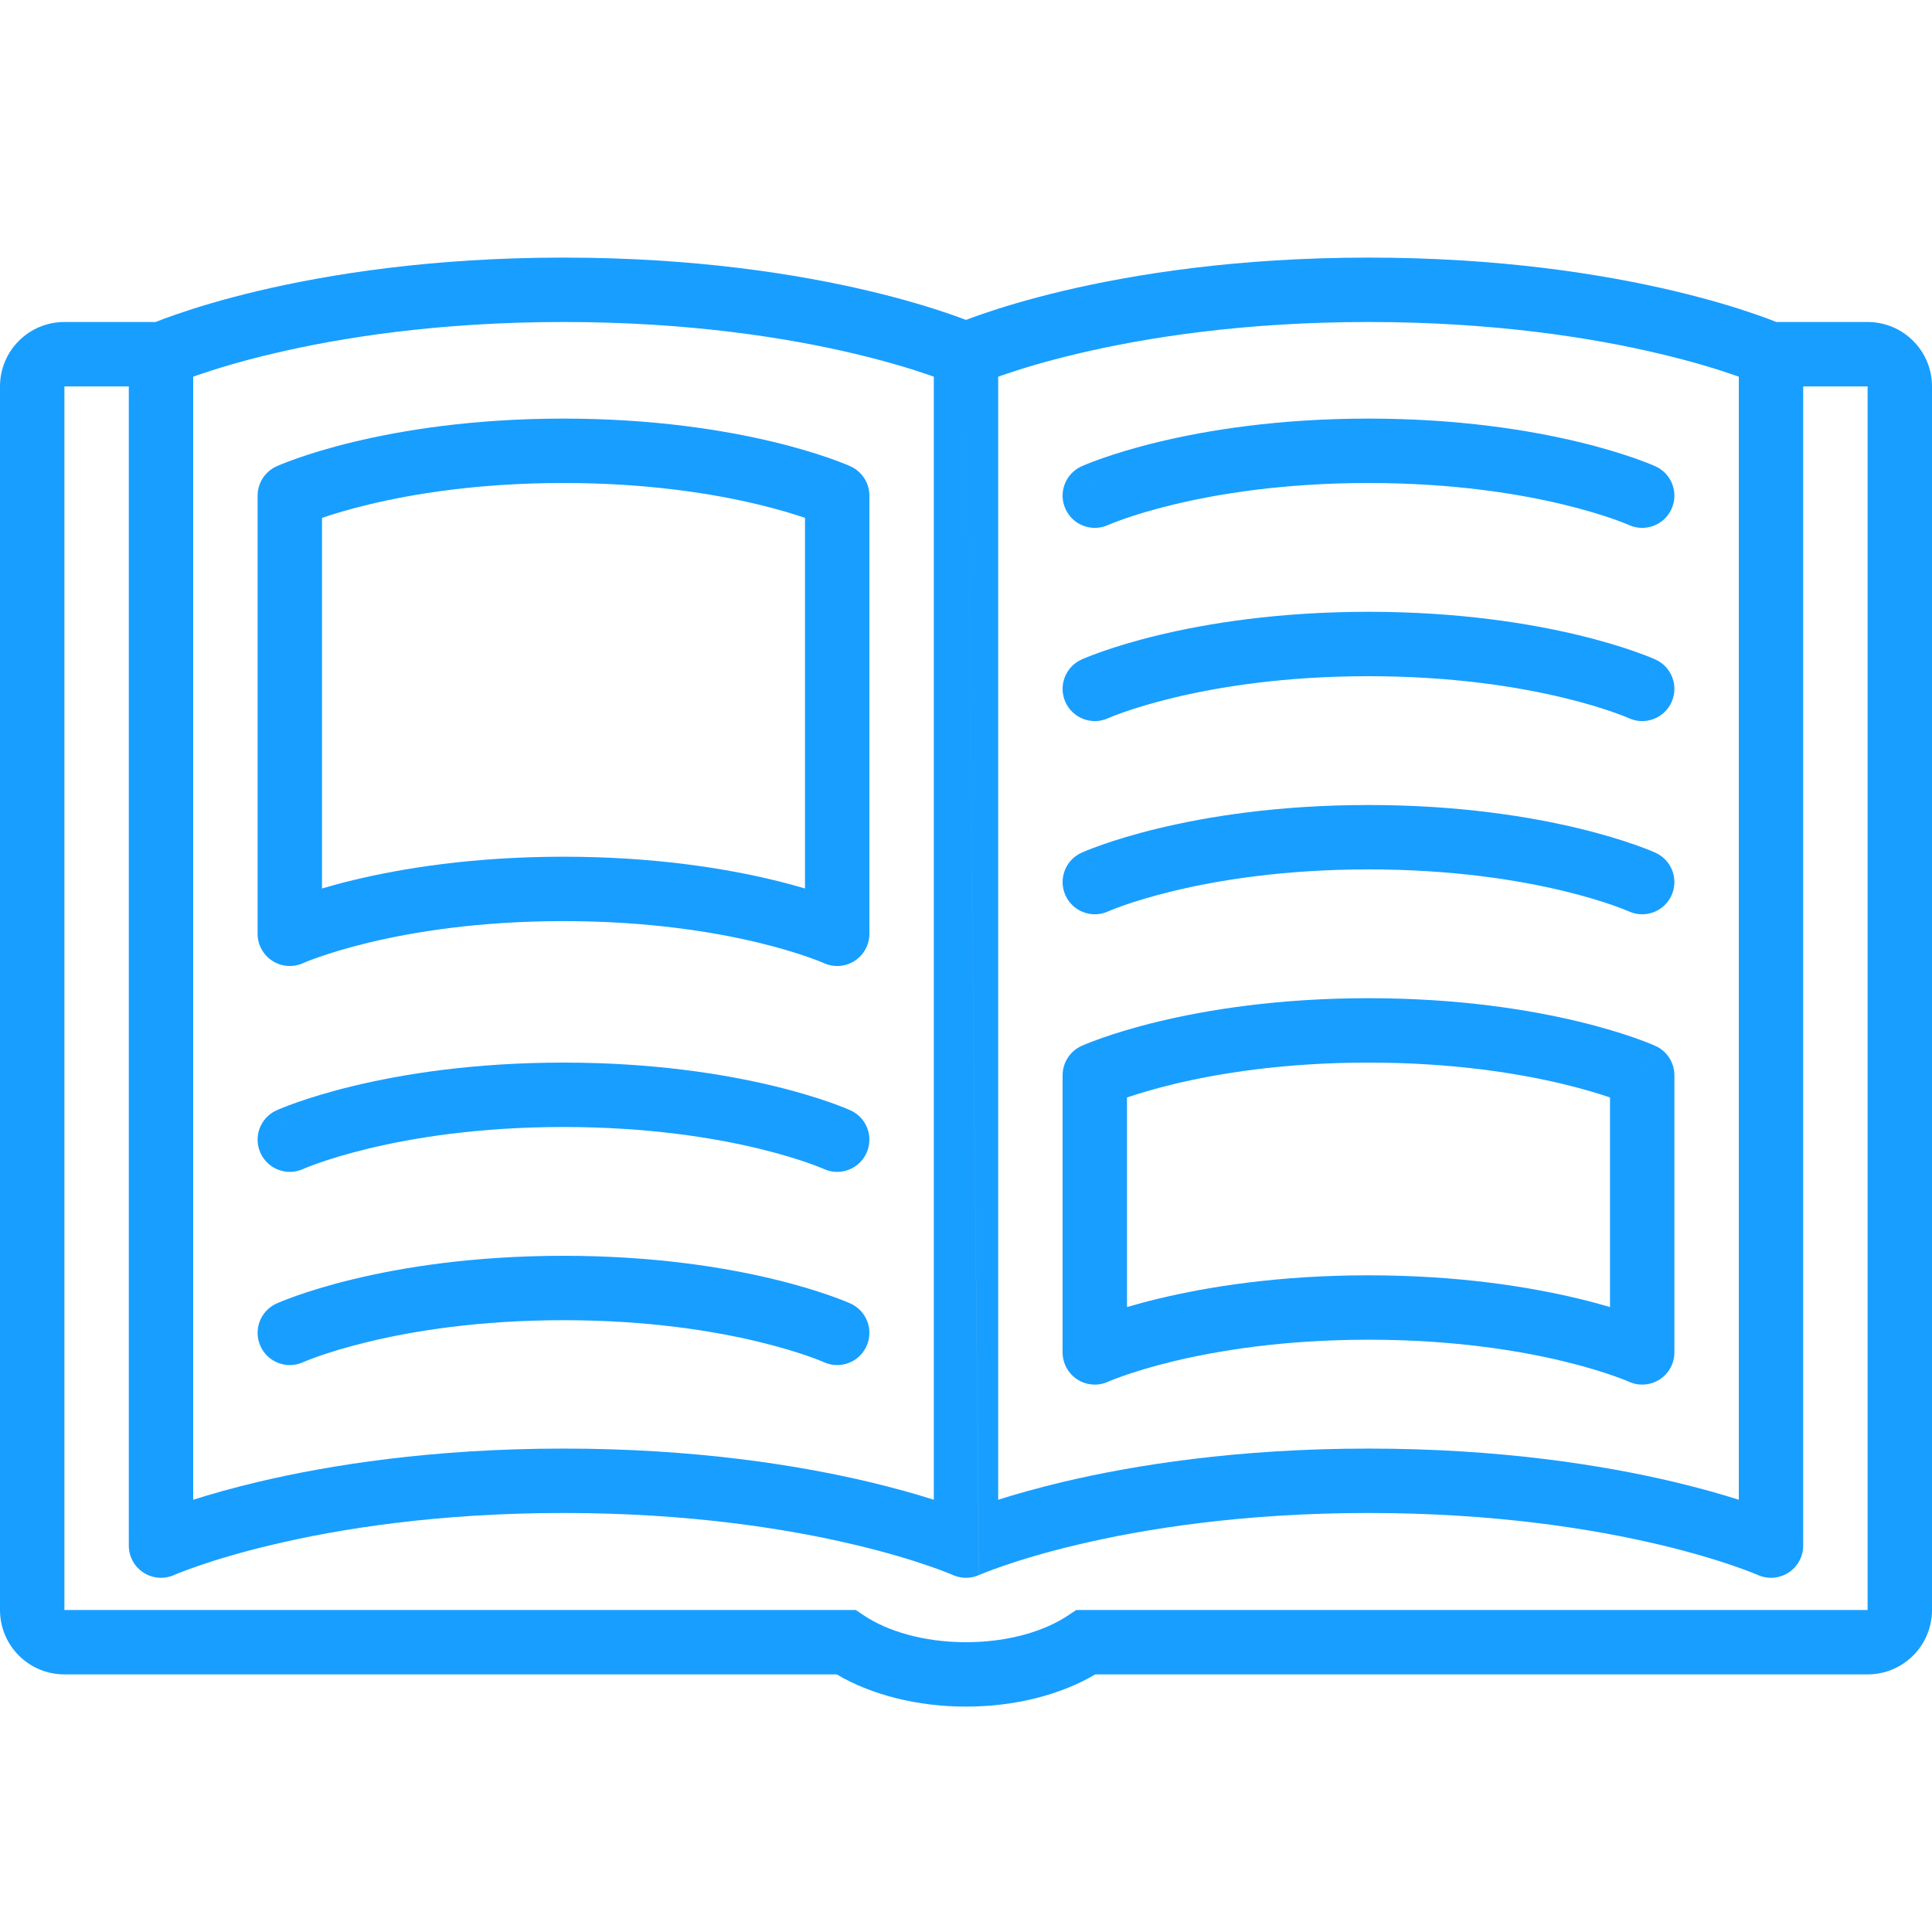
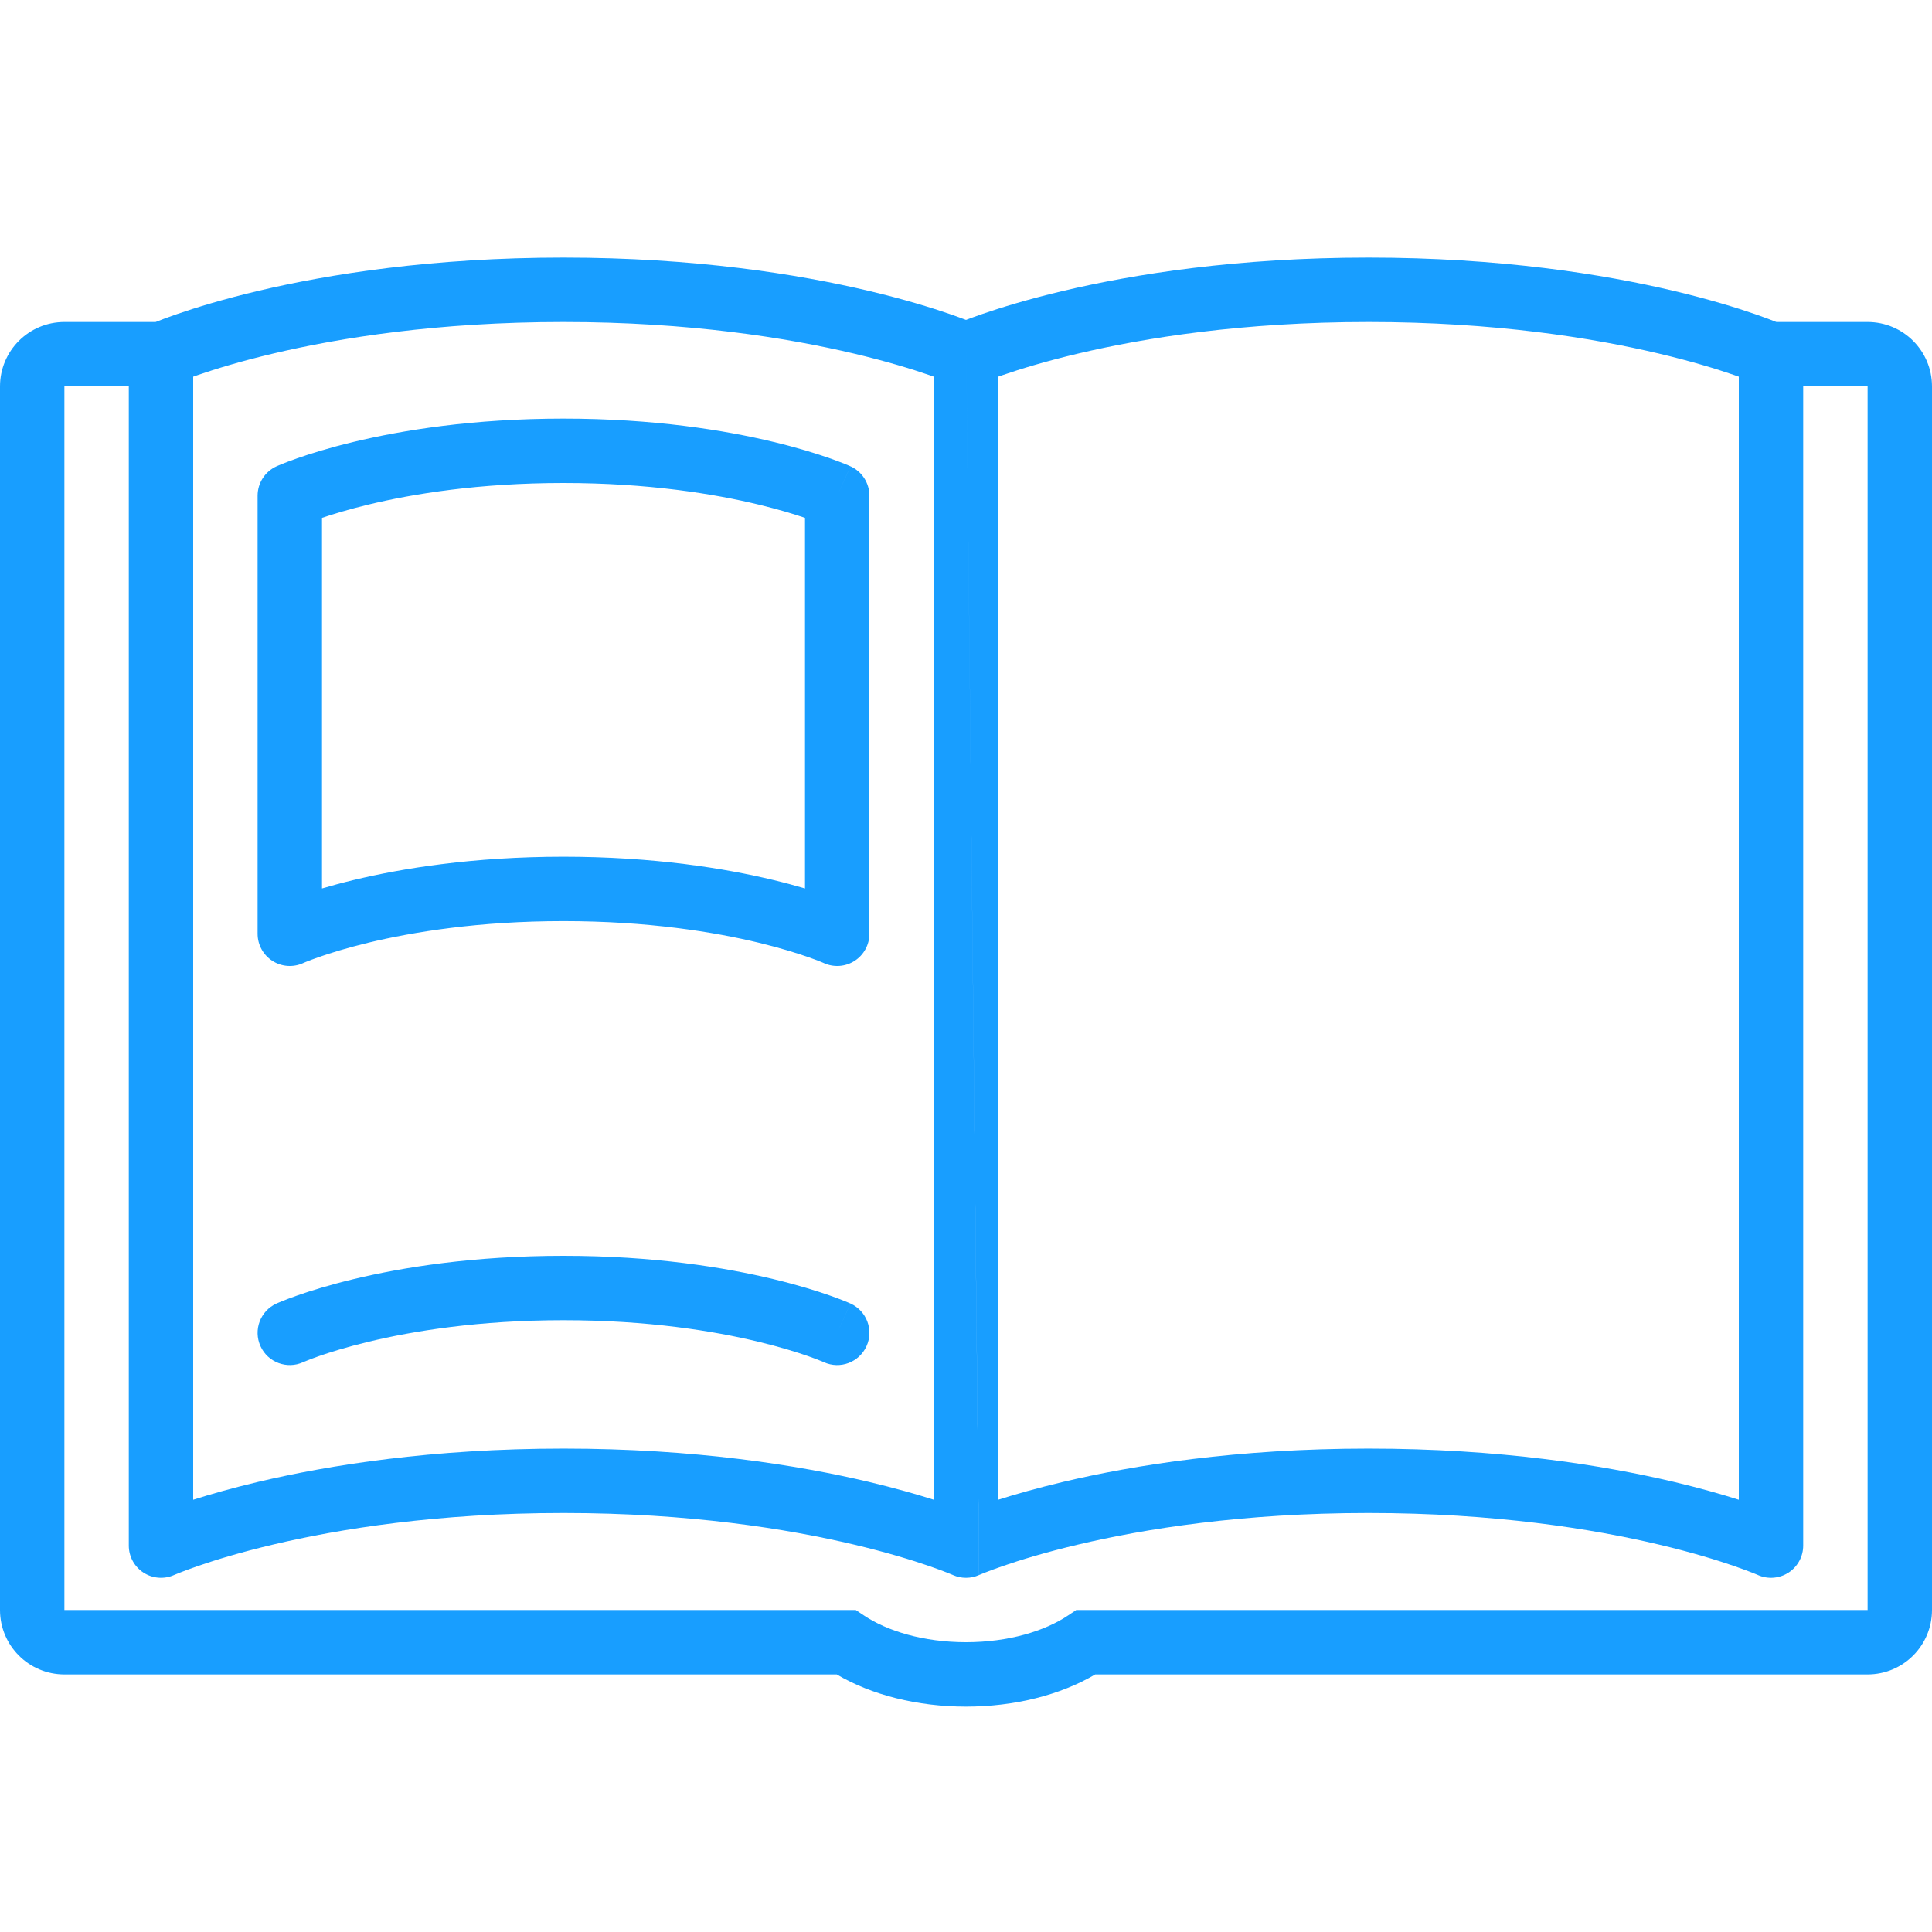
<svg xmlns="http://www.w3.org/2000/svg" width="60" height="60" viewBox="0 0 60 60" fill="none">
-   <path fill-rule="evenodd" clip-rule="evenodd" d="M9.413 36.304L9.43 36.297C9.447 36.289 9.476 36.277 9.517 36.261C9.597 36.228 9.724 36.179 9.895 36.119C10.237 35.999 10.758 35.835 11.446 35.669C12.822 35.337 14.868 35 17.5 35C20.132 35 22.178 35.337 23.554 35.669C24.242 35.835 24.763 35.999 25.105 36.119C25.276 36.179 25.403 36.228 25.483 36.261C25.524 36.277 25.553 36.289 25.57 36.297L25.586 36.304L25.587 36.304L25.588 36.305C26.091 36.532 26.682 36.309 26.91 35.807C27.139 35.305 26.917 34.712 26.414 34.483L26 35.394C26.414 34.483 26.414 34.483 26.414 34.483L26.411 34.482L26.407 34.48L26.395 34.475L26.359 34.459C26.328 34.446 26.286 34.428 26.232 34.406C26.124 34.363 25.968 34.303 25.767 34.232C25.365 34.091 24.78 33.907 24.023 33.725C22.507 33.359 20.303 33 17.5 33C14.697 33 12.493 33.359 10.977 33.725C10.22 33.907 9.635 34.091 9.233 34.232C9.032 34.303 8.876 34.363 8.768 34.406C8.714 34.428 8.672 34.446 8.641 34.459L8.605 34.475L8.593 34.48L8.589 34.482L8.587 34.483C8.587 34.483 8.586 34.483 9 35.393L8.586 34.483C8.083 34.712 7.861 35.305 8.09 35.807C8.318 36.31 8.91 36.532 9.412 36.305L9.413 36.304Z" fill="#189EFF" />
-   <path fill-rule="evenodd" clip-rule="evenodd" d="M35 34.083C35.34 33.967 35.825 33.819 36.446 33.669C37.822 33.337 39.868 33 42.5 33C45.132 33 47.178 33.337 48.554 33.669C49.175 33.819 49.66 33.967 50 34.083V40.592C49.715 40.508 49.389 40.419 49.023 40.331C47.507 39.966 45.303 39.606 42.5 39.606C39.697 39.606 37.493 39.966 35.977 40.331C35.611 40.419 35.285 40.508 35 40.592V34.083ZM34.413 42.911C34.104 43.051 33.744 43.025 33.459 42.841C33.173 42.657 33 42.34 33 42V33.394C33 33.002 33.229 32.646 33.586 32.483L34 33.394C33.586 32.483 33.586 32.483 33.586 32.483L33.587 32.483L33.589 32.482L33.593 32.48L33.605 32.475L33.641 32.459C33.672 32.446 33.714 32.428 33.768 32.406C33.876 32.363 34.032 32.303 34.233 32.232C34.635 32.091 35.22 31.907 35.977 31.725C37.493 31.36 39.697 31 42.5 31C45.303 31 47.507 31.36 49.023 31.725C49.78 31.907 50.365 32.091 50.767 32.232C50.968 32.303 51.124 32.363 51.232 32.406C51.286 32.428 51.328 32.446 51.359 32.459L51.395 32.475L51.407 32.48L51.411 32.482L51.413 32.483C51.413 32.483 51.414 32.483 51 33.394L51.414 32.483C51.771 32.646 52 33.002 52 33.394V42C52 42.34 51.827 42.657 51.541 42.841C51.256 43.025 50.896 43.051 50.587 42.911L50.57 42.903C50.553 42.896 50.524 42.884 50.483 42.867C50.403 42.835 50.276 42.786 50.105 42.726C49.763 42.606 49.242 42.441 48.554 42.275C47.178 41.944 45.132 41.606 42.5 41.606C39.868 41.606 37.822 41.944 36.446 42.275C35.758 42.441 35.237 42.606 34.895 42.726C34.724 42.786 34.597 42.835 34.517 42.867C34.476 42.884 34.447 42.896 34.43 42.903L34.413 42.911Z" fill="#189EFF" />
-   <path fill-rule="evenodd" clip-rule="evenodd" d="M34.412 16.305L34.413 16.304L34.43 16.297C34.447 16.29 34.476 16.277 34.517 16.261C34.597 16.229 34.724 16.18 34.895 16.119C35.237 15.999 35.758 15.835 36.446 15.669C37.822 15.337 39.868 15 42.5 15C45.132 15 47.178 15.337 48.554 15.669C49.242 15.835 49.763 15.999 50.105 16.119C50.276 16.18 50.403 16.229 50.483 16.261C50.524 16.277 50.553 16.29 50.57 16.297L50.586 16.304L50.587 16.304L50.588 16.305C51.091 16.532 51.682 16.309 51.91 15.807C52.139 15.305 51.917 14.712 51.414 14.483L51 15.394C51.414 14.483 51.414 14.483 51.414 14.483L51.413 14.483L51.411 14.482L51.407 14.48L51.395 14.475L51.359 14.459C51.328 14.446 51.286 14.428 51.232 14.406C51.124 14.363 50.968 14.303 50.767 14.232C50.365 14.091 49.78 13.907 49.023 13.725C47.507 13.36 45.303 13 42.5 13C39.697 13 37.493 13.36 35.977 13.725C35.22 13.907 34.635 14.091 34.233 14.232C34.032 14.303 33.876 14.363 33.768 14.406C33.714 14.428 33.672 14.446 33.641 14.459L33.605 14.475L33.593 14.48L33.589 14.482L33.587 14.483C33.587 14.483 33.586 14.483 34 15.394L33.586 14.483C33.083 14.712 32.861 15.305 33.09 15.807C33.318 16.309 33.909 16.532 34.412 16.305Z" fill="#189EFF" />
-   <path fill-rule="evenodd" clip-rule="evenodd" d="M34.412 22.305C33.91 22.532 33.318 22.309 33.09 21.808C32.861 21.305 33.083 20.712 33.586 20.483L34 21.394C33.586 20.483 33.586 20.483 33.586 20.483L33.589 20.482L33.593 20.48L33.605 20.475L33.641 20.459C33.672 20.446 33.714 20.428 33.768 20.406C33.876 20.363 34.032 20.303 34.233 20.232C34.635 20.091 35.22 19.907 35.977 19.725C37.493 19.36 39.697 19 42.5 19C45.303 19 47.507 19.36 49.023 19.725C49.78 19.907 50.365 20.091 50.767 20.232C50.968 20.303 51.124 20.363 51.232 20.406C51.286 20.428 51.328 20.446 51.359 20.459L51.395 20.475L51.407 20.48L51.411 20.482L51.413 20.483C51.413 20.483 51.414 20.483 51 21.394L51.414 20.483C51.917 20.712 52.139 21.305 51.91 21.808C51.682 22.309 51.091 22.532 50.588 22.305L50.587 22.304L50.586 22.304L50.57 22.297C50.553 22.29 50.524 22.277 50.483 22.261C50.403 22.229 50.276 22.18 50.105 22.119C49.763 21.999 49.242 21.835 48.554 21.669C47.178 21.337 45.132 21 42.5 21C39.868 21 37.822 21.337 36.446 21.669C35.758 21.835 35.237 21.999 34.895 22.119C34.724 22.18 34.597 22.229 34.517 22.261C34.476 22.277 34.447 22.29 34.43 22.297L34.413 22.304L34.412 22.305Z" fill="#189EFF" />
-   <path fill-rule="evenodd" clip-rule="evenodd" d="M34.412 28.305L34.413 28.304L34.43 28.297C34.447 28.29 34.476 28.277 34.517 28.261C34.597 28.229 34.724 28.18 34.895 28.119C35.237 27.999 35.758 27.835 36.446 27.669C37.822 27.337 39.868 27 42.5 27C45.132 27 47.178 27.337 48.554 27.669C49.242 27.835 49.763 27.999 50.105 28.119C50.276 28.18 50.403 28.229 50.483 28.261C50.524 28.277 50.553 28.29 50.57 28.297L50.586 28.304L50.587 28.304L50.588 28.305C51.091 28.532 51.682 28.309 51.91 27.808C52.139 27.305 51.917 26.712 51.414 26.483L51 27.394C51.414 26.483 51.414 26.483 51.414 26.483L51.413 26.483L51.407 26.48L51.395 26.475L51.359 26.459C51.328 26.446 51.286 26.428 51.232 26.406C51.124 26.363 50.968 26.303 50.767 26.232C50.365 26.091 49.78 25.907 49.023 25.725C47.507 25.36 45.303 25 42.5 25C39.697 25 37.493 25.36 35.977 25.725C35.22 25.907 34.635 26.091 34.233 26.232C34.032 26.303 33.876 26.363 33.768 26.406C33.714 26.428 33.672 26.446 33.641 26.459L33.605 26.475L33.593 26.48L33.589 26.482L33.587 26.483C33.587 26.483 33.586 26.483 34 27.394L33.586 26.483C33.083 26.712 32.861 27.305 33.09 27.808C33.318 28.309 33.909 28.532 34.412 28.305Z" fill="#189EFF" />
  <path d="M9.413 42.304C8.911 42.532 8.318 42.31 8.09 41.807C7.861 41.305 8.083 40.712 8.586 40.483L8.587 40.483L8.589 40.482L8.593 40.48L8.605 40.475L8.641 40.459C8.672 40.446 8.714 40.428 8.768 40.406C8.876 40.363 9.032 40.303 9.233 40.232C9.635 40.091 10.22 39.907 10.977 39.725C12.493 39.359 14.697 39 17.5 39C20.303 39 22.507 39.359 24.023 39.725C24.78 39.907 25.365 40.091 25.767 40.232C25.968 40.303 26.124 40.363 26.232 40.406C26.286 40.428 26.328 40.446 26.359 40.459L26.395 40.475L26.407 40.48L26.411 40.482L26.413 40.483C26.413 40.483 26.414 40.483 26 41.394L26.414 40.483C26.917 40.712 27.139 41.305 26.91 41.807C26.682 42.309 26.091 42.532 25.588 42.305L25.587 42.304L25.57 42.297C25.553 42.289 25.524 42.277 25.483 42.261C25.403 42.228 25.276 42.179 25.105 42.119C24.763 41.999 24.242 41.835 23.554 41.669C22.178 41.337 20.132 41 17.5 41C14.868 41 12.822 41.337 11.446 41.669C10.758 41.835 10.237 41.999 9.895 42.119C9.724 42.179 9.597 42.228 9.517 42.261C9.476 42.277 9.447 42.289 9.43 42.297L9.413 42.304Z" fill="#189EFF" />
  <path fill-rule="evenodd" clip-rule="evenodd" d="M8.459 29.841C8.744 30.025 9.104 30.051 9.413 29.911L9.43 29.903C9.447 29.896 9.476 29.884 9.517 29.867C9.597 29.835 9.724 29.786 9.895 29.726C10.237 29.606 10.758 29.441 11.446 29.275C12.822 28.944 14.868 28.606 17.5 28.606C20.132 28.606 22.178 28.944 23.554 29.275C24.242 29.441 24.763 29.606 25.105 29.726C25.276 29.786 25.403 29.835 25.483 29.867C25.524 29.884 25.553 29.896 25.57 29.903L25.587 29.911C25.896 30.051 26.256 30.025 26.541 29.841C26.827 29.657 27 29.34 27 29V15.394C27 15.002 26.771 14.646 26.414 14.483L26 15.394C26.414 14.483 26.413 14.483 26.413 14.483L26.411 14.482L26.407 14.48L26.395 14.475L26.359 14.459C26.328 14.446 26.286 14.428 26.232 14.406C26.124 14.363 25.968 14.303 25.767 14.232C25.365 14.091 24.78 13.907 24.023 13.725C22.507 13.36 20.303 13 17.5 13C14.697 13 12.493 13.36 10.977 13.725C10.22 13.907 9.635 14.091 9.233 14.232C9.032 14.303 8.876 14.363 8.768 14.406C8.714 14.428 8.672 14.446 8.641 14.459L8.605 14.475L8.593 14.48L8.589 14.482L8.586 14.483C8.229 14.646 8 15.002 8 15.394V29C8 29.34 8.173 29.657 8.459 29.841ZM11.446 15.669C10.825 15.819 10.34 15.967 10 16.083V27.592C10.285 27.508 10.611 27.419 10.977 27.331C12.493 26.966 14.697 26.606 17.5 26.606C20.303 26.606 22.507 26.966 24.023 27.331C24.389 27.419 24.715 27.508 25 27.592V16.083C24.66 15.967 24.175 15.819 23.554 15.669C22.178 15.337 20.132 15 17.5 15C14.868 15 12.822 15.337 11.446 15.669Z" fill="#189EFF" />
  <path fill-rule="evenodd" clip-rule="evenodd" d="M29.497 9.753C29.697 9.822 29.865 9.884 30 9.935L30.407 48.913C30.151 49.028 29.855 49.03 29.594 48.914L29.591 48.913L29.589 48.911L29.559 48.899C29.53 48.887 29.485 48.868 29.422 48.843C29.297 48.794 29.104 48.72 28.845 48.631C28.327 48.452 27.546 48.21 26.517 47.967C24.46 47.48 21.412 46.987 17.5 46.987C13.588 46.987 10.54 47.48 8.483 47.967C7.454 48.21 6.673 48.452 6.155 48.631C5.896 48.72 5.703 48.794 5.578 48.843C5.515 48.868 5.47 48.887 5.441 48.899L5.411 48.911L5.407 48.913C5.098 49.051 4.74 49.023 4.456 48.839C4.172 48.655 4 48.339 4 48V12H2V50H26.577L26.83 50.169C27.55 50.652 28.677 51 30 51C31.323 51 32.45 50.652 33.17 50.169L33.423 50H58V12H56V48C56 48.339 55.828 48.655 55.544 48.839C55.26 49.023 54.903 49.051 54.594 48.914L54.592 48.913L54.589 48.911L54.559 48.899C54.544 48.892 54.524 48.884 54.499 48.874C54.477 48.865 54.451 48.855 54.422 48.843C54.297 48.794 54.104 48.72 53.845 48.631C53.327 48.452 52.546 48.21 51.517 47.967C49.46 47.48 46.412 46.987 42.5 46.987C38.588 46.987 35.54 47.48 33.483 47.967C32.454 48.21 31.673 48.452 31.155 48.631C30.896 48.72 30.703 48.794 30.578 48.843C30.515 48.868 30.47 48.887 30.441 48.899L30.411 48.911L30.409 48.913L30 9.935C30.135 9.884 30.303 9.822 30.503 9.753C31.08 9.554 31.925 9.293 33.022 9.033C35.217 8.514 38.419 8 42.5 8C46.581 8 49.783 8.514 51.978 9.033C53.075 9.293 53.92 9.554 54.497 9.753C54.785 9.852 55.007 9.936 55.159 9.997L55.167 10H58C59.105 10 60 10.895 60 12V50C60 51.105 59.105 52 58 52H34.014C32.931 52.639 31.51 53 30 53C28.49 53 27.069 52.639 25.985 52H2C0.895 52 0 51.105 0 50V12C0 10.895 0.895 10 2 10H4.833L4.841 9.997C4.993 9.936 5.215 9.852 5.503 9.753C6.08 9.554 6.925 9.293 8.022 9.033C10.217 8.514 13.419 8 17.5 8C21.581 8 24.783 8.514 26.978 9.033C28.075 9.293 28.92 9.554 29.497 9.753ZM6 11.698C6.049 11.681 6.1 11.663 6.155 11.644C6.673 11.465 7.454 11.223 8.483 10.98C10.54 10.493 13.588 10 17.5 10C21.412 10 24.46 10.493 26.517 10.98C27.546 11.223 28.327 11.465 28.845 11.644C28.9 11.663 28.951 11.681 29 11.698V46.576C28.47 46.407 27.793 46.214 26.978 46.02C24.783 45.501 21.581 44.987 17.5 44.987C13.419 44.987 10.217 45.501 8.022 46.02C7.207 46.214 6.53 46.407 6 46.576V11.698ZM33.022 46.02C32.207 46.214 31.53 46.407 31 46.576V11.698C31.049 11.681 31.1 11.663 31.155 11.644C31.673 11.465 32.454 11.223 33.483 10.98C35.54 10.493 38.588 10 42.5 10C46.412 10 49.46 10.493 51.517 10.98C52.546 11.223 53.327 11.465 53.845 11.644C53.9 11.663 53.951 11.681 54 11.698V46.576C53.47 46.407 52.793 46.214 51.978 46.02C49.783 45.501 46.581 44.987 42.5 44.987C38.419 44.987 35.217 45.501 33.022 46.02Z" fill="#189EFF" />
</svg>